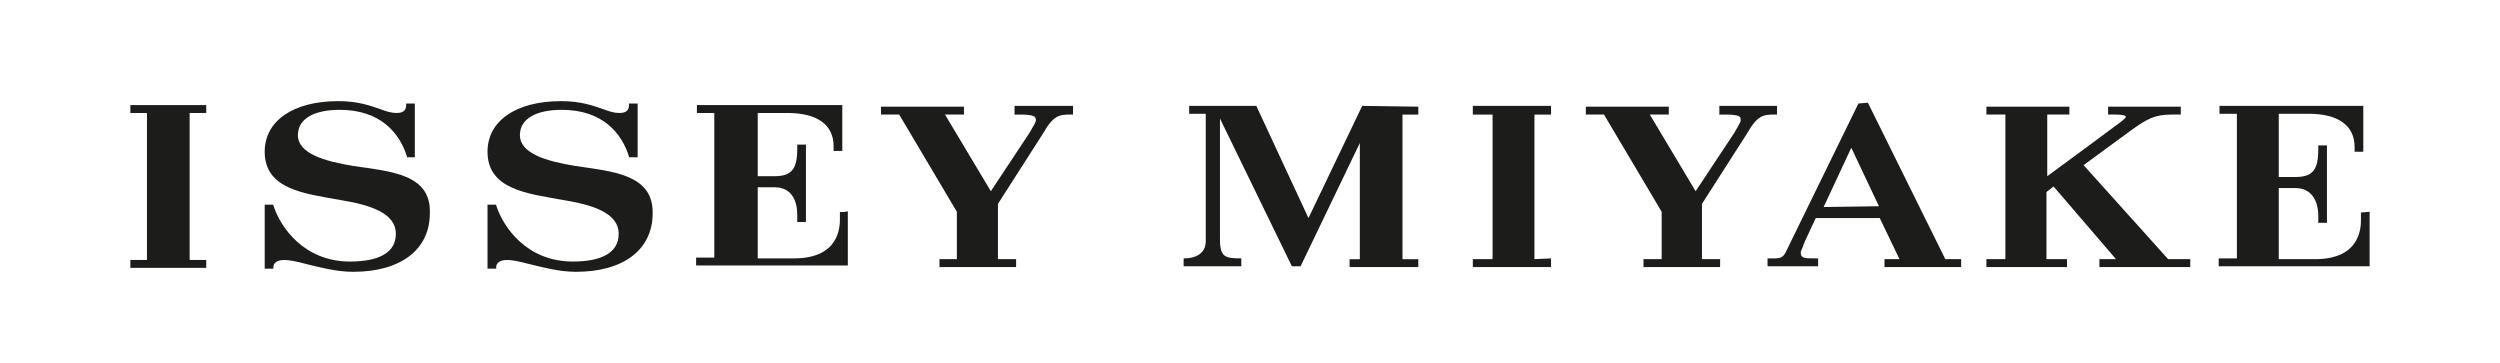
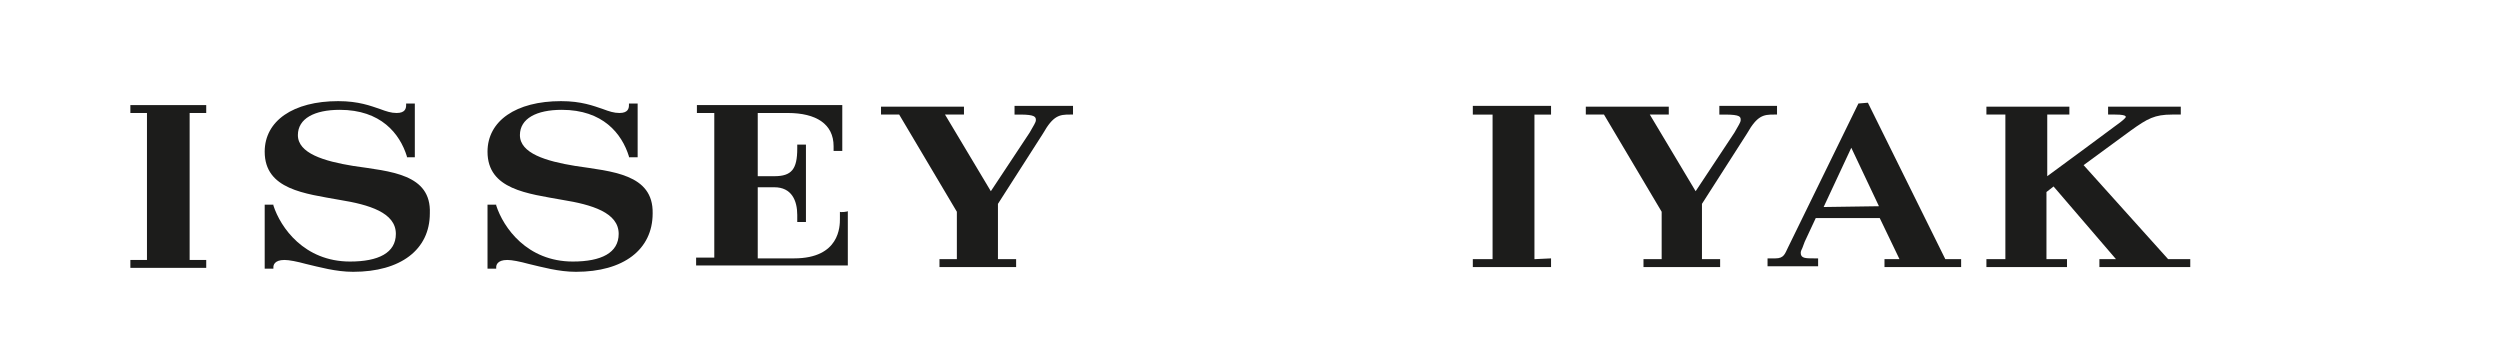
<svg xmlns="http://www.w3.org/2000/svg" version="1.1" id="Calque_1" x="0px" y="0px" viewBox="0 0 316.4 45.9" style="enable-background:new 0 0 316.4 45.9;" xml:space="preserve">
  <style type="text/css">
	.st0{fill:#1C1C1B;}
</style>
  <g>
    <path class="st0" d="M246.2,32.8L236.4,13l-1.2,0.1l-8.9,18.2c-0.4,0.8-0.5,1.4-1.6,1.4c-0.1,0-1,0-1,0v1h6.4v-1h-0.5   c-1.1,0-1.7,0-1.7-0.7c0-0.2,0.1-0.4,0.2-0.6l0.3-0.8l1.4-3l8.1,0l2.5,5.2h-1.9v1h9.7v-1L246.2,32.8L246.2,32.8z M230.8,26.2   l3.5-7.5l3.5,7.4L230.8,26.2z" />
    <path class="st0" d="M128.4,13.4l0,1.1h0.7c1.9,0,2,0.3,2,0.7c0,0.3-0.3,0.7-0.8,1.6l-4.9,7.4l-5.8-9.7h2.4l0-1l-10.5,0v1h2.3   l7.3,12.3v6h-2.2v1h9.7v-1h-2.3l0-7l5.7-8.9c1.3-2.3,2.1-2.4,3.4-2.4h0.4l0-1.1L128.4,13.4L128.4,13.4z" />
    <polygon class="st0" points="186.4,13.4 186.4,14.5 188.9,14.5 188.9,32.8 186.4,32.8 186.4,33.8 196.3,33.8 196.3,32.7    194.2,32.8 194.2,14.5 196.3,14.5 196.3,13.4  " />
-     <path class="st0" d="M298.8,26.9v0.9c0,0.9,0,5-5.8,5h-4.6v-9h2.1c2.1,0,2.9,1.7,2.9,3.5v0.9h1.1v-9.8h-1.1v0.5   c0,2.6-0.7,3.5-2.9,3.5h-2.1v-8h3.8c3.6,0,5.8,1.4,5.8,4.2v0.6l1.1,0v-5.8h-18.2v1h2.2l0,18.3h-2.3v1l19.1,0v-6.9L298.8,26.9   L298.8,26.9z" />
    <path class="st0" d="M44.7,21c-3.7-0.6-7-1.6-7-3.9c0-2.1,2.1-3.2,5.3-3.2c5.2,0,7.6,3,8.5,5.9l0,0.1h1v-6.8h-1.1v0.2   c0,0.4-0.1,1-1.2,1c-0.7,0-1.3-0.2-2.1-0.5c-1.2-0.4-2.7-1-5.3-1c-5.7,0-9.3,2.5-9.3,6.4c0,4.8,5.1,5.3,9.5,6.1   c3.7,0.6,7.1,1.6,7.1,4.3c0,2.4-2.2,3.5-5.8,3.5c-5.8,0-8.8-4.3-9.7-7.1l0-0.1l-1.1,0l0,8.1h1.1l0-0.2c0-0.2,0.1-0.9,1.4-0.9   c0.6,0,1.6,0.2,2.7,0.5c1.7,0.4,3.8,1,6,1c6,0,9.7-2.8,9.7-7.4C54.6,22,49.4,21.7,44.7,21" />
    <path class="st0" d="M72.8,21c-3.7-0.6-7-1.6-7-3.9c0-2.1,2.1-3.2,5.3-3.2c5.2,0,7.6,3,8.5,5.9l0,0.1h1.1v-6.8h-1.1v0.2   c0,0.4-0.1,1-1.2,1c-0.7,0-1.3-0.2-2.1-0.5c-1.2-0.4-2.7-1-5.3-1c-5.7,0-9.3,2.5-9.3,6.4c0,4.8,5.1,5.3,9.5,6.1   c3.7,0.6,7.1,1.6,7.1,4.3c0,2.4-2.2,3.5-5.8,3.5c-5.8,0-8.8-4.3-9.7-7.1l0-0.1l-1.1,0l0,8.1h1.1l0-0.2c0-0.2,0.1-0.9,1.4-0.9   c0.6,0,1.6,0.2,2.7,0.5c1.7,0.4,3.8,1,6,1c6,0,9.7-2.8,9.7-7.4C82.7,22,77.4,21.7,72.8,21" />
    <path class="st0" d="M217.6,13.4l0,1.1h0.7c2,0,2,0.3,2,0.7c0,0.3-0.3,0.7-0.8,1.6l-4.9,7.4l-5.8-9.7h2.4l0-1l-10.5,0v1h2.3   l7.3,12.3v6H208v1h9.7v-1h-2.3l0-7l5.7-8.9c1.3-2.3,2.1-2.4,3.4-2.4h0.4l0-1.1L217.6,13.4L217.6,13.4z" />
-     <path class="st0" d="M172.4,13.4l-6.8,14.2L159,13.4l-8.5,0v1h2.1v16.2c0,0.6-0.3,2.1-2.8,2.1v0v1h7.3v-1h0.1   c-2.1,0-2.8-0.1-2.8-2.4V15l9.1,18.7h1.1l7.5-15.6v14.7h-1.3v1h8.7v-1h-2V14.5h2v-1L172.4,13.4L172.4,13.4z" />
    <path class="st0" d="M106.3,26.8v0.9c0,0.9,0,5-5.8,5h-4.6v-9H98c2.2,0,2.9,1.7,2.9,3.5v0.9h1.1v-9.8h-1.1v0.5   c0,2.6-0.7,3.5-2.9,3.5h-2.1v-8h3.8c3.6,0,5.8,1.4,5.8,4.2v0.6l1.1,0v-5.8H88.2v1h2.2l0,18.3h-2.3v1l19.2,0v-6.9   C107.4,26.8,106.3,26.9,106.3,26.8z" />
    <polygon class="st0" points="16.5,13.3 16.5,14.3 18.6,14.3 18.6,32.9 16.5,32.9 16.5,33.9 26.1,33.9 26.1,32.9 24,32.9 24,14.3    26.1,14.3 26.1,13.3  " />
    <path class="st0" d="M274.4,32.8l-10.7-11.9l6-4.4c2.1-1.5,3-2,5.2-2h1.1l0-1h-9.2l0,1h0.9c1.8,0,1.3,0.4,1.2,0.5   c-0.3,0.3-0.7,0.6-1.4,1.1c0,0-7,5.2-8.4,6.2v-7.8h2.8v-1h-10.5v1h2.4v18.3l-2.4,0v1h10.2v-1h-2.6v-8.5l0.9-0.7l7.9,9.2h-2.1v1   h11.5v-1L274.4,32.8L274.4,32.8z" />
  </g>
</svg>